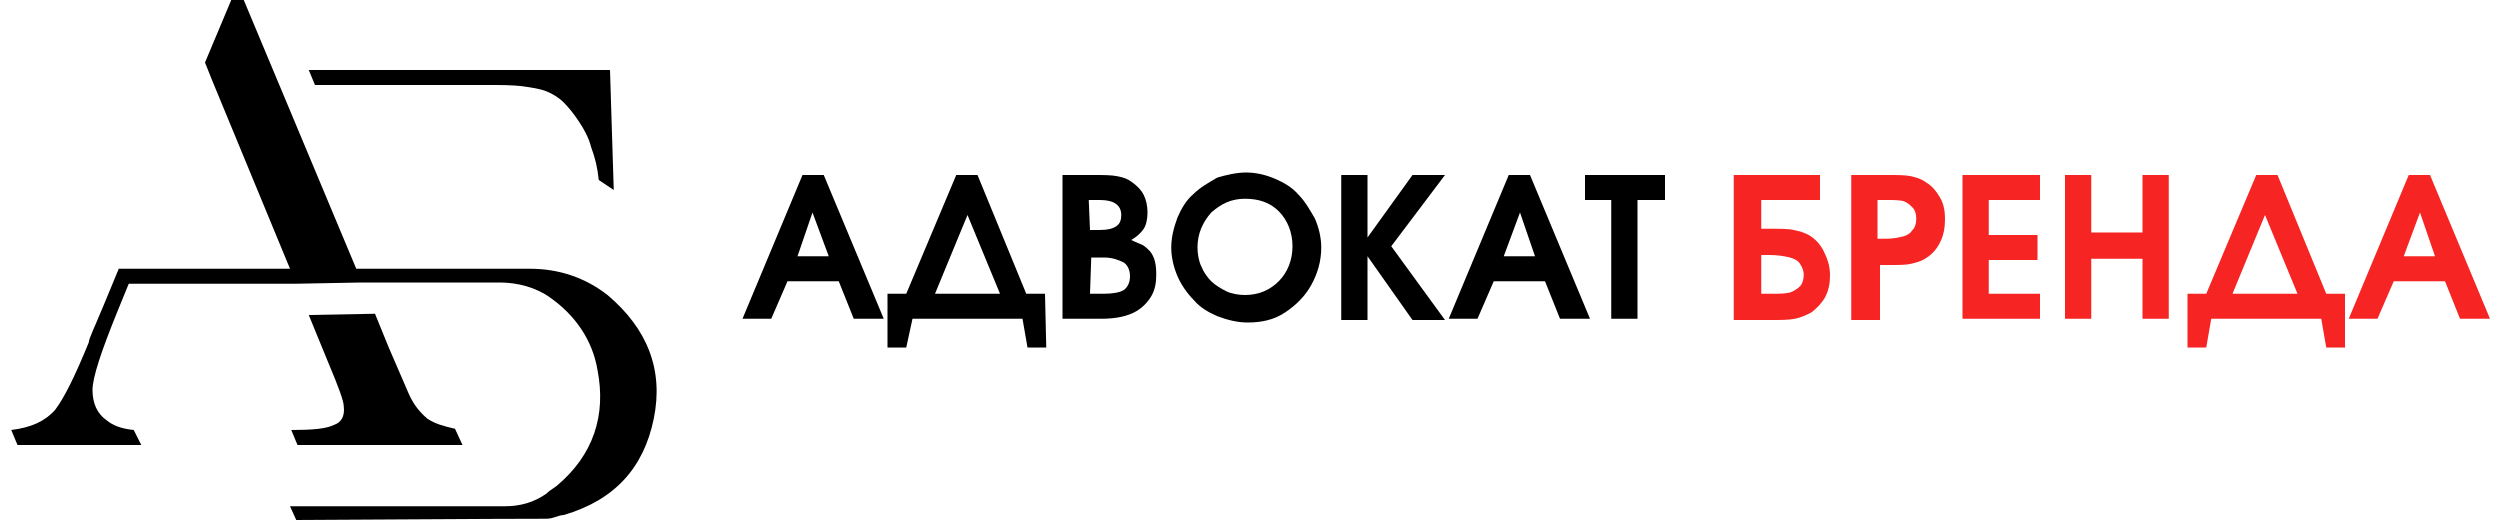
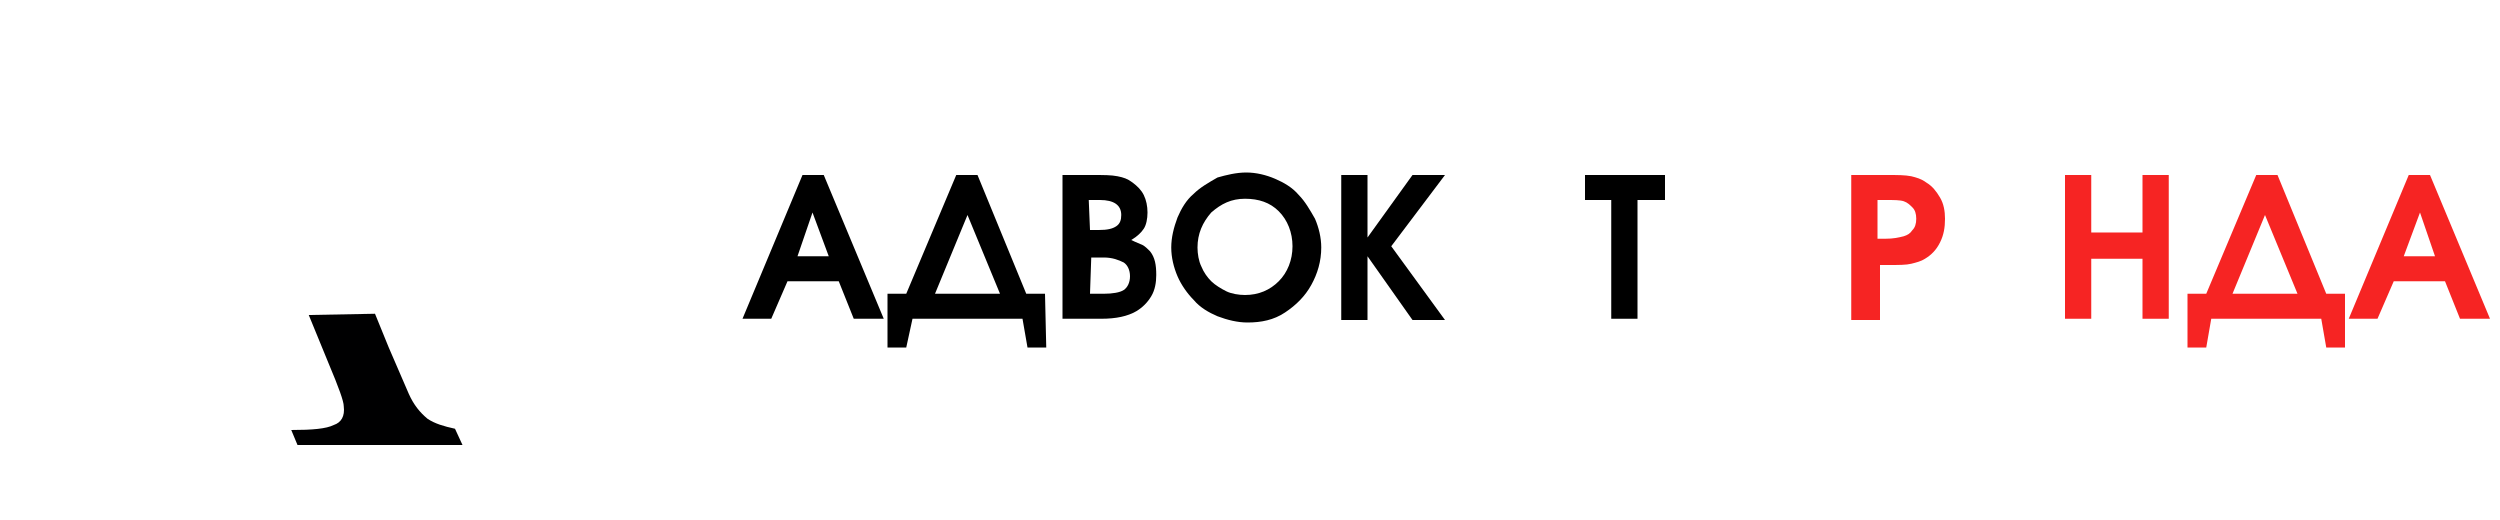
<svg xmlns="http://www.w3.org/2000/svg" version="1.1" id="Слой_1" x="0px" y="0px" viewBox="0 0 200 41.6" style="enable-background:new 0 0 200 41.6;" xml:space="preserve">
  <style type="text/css">
	.st0{fill:#000001;}
	.st1{fill:#F62423;}
</style>
  <g>
-     <path class="st0" d="M33.2,6.8H39c1.1,0,2,0,2.8,0.1c0.7,0.1,1.4,0.2,1.9,0.4c0.5,0.2,1,0.5,1.4,0.9s0.8,0.9,1.2,1.5s0.8,1.3,1,2.1   c0.3,0.8,0.5,1.6,0.6,2.6l1.2,0.8l-0.3-9.6H24.7l0.5,1.2C25.2,6.8,33.2,6.8,33.2,6.8z" />
    <path class="st0" d="M26.7,34c-0.6,0.3-1.7,0.4-3.4,0.4l0.5,1.2H37l-0.6-1.3c-0.9-0.2-1.6-0.4-2.2-0.8c-0.6-0.5-1.1-1.1-1.5-2   l-1.6-3.7L30,25.1l-5.3,0.1l1.6,3.9c0.8,1.9,1.2,3,1.2,3.4C27.6,33.3,27.3,33.8,26.7,34z" />
-     <path class="st0" d="M48.6,23.6c-1.8-1.4-3.9-2.1-6.2-2.1c-4.6,0-9.3,0-13.9,0L19.5,0h-1l-2.1,5L17,6.5l6.2,15H10.8H9.5l-1.2,2.9   c-0.7,1.7-1.2,2.7-1.2,3c-1.1,2.7-2,4.5-2.7,5.4c-0.8,0.9-1.9,1.4-3.5,1.6l0,0l0.5,1.2h9.9l-0.6-1.2c-0.9-0.1-1.6-0.3-2.2-0.8   c-0.7-0.5-1.1-1.3-1.1-2.4c0-1,0.7-3.1,2-6.3l0.9-2.2h13.3l5.3-0.1H40c1.4,0,2.9,0.4,4,1.2c2,1.4,3.4,3.4,3.8,5.8   c0.7,3.6-0.3,6.8-3.3,9.3c-0.3,0.2-0.6,0.4-0.8,0.6c-1,0.7-2.1,1-3.3,1H29h-5.8l0.5,1.1c14.9-0.1,19.8-0.1,19.8-0.1   c0.3,0,0.5,0,0.8-0.1s0.6-0.2,0.8-0.2c4.1-1.2,6.4-3.8,7.2-7.7S51.8,26.3,48.6,23.6z" />
  </g>
  <path d="M59.4,25.5L64.2,14h1.7l4.8,11.5h-2.4l-1.2-3H63l-1.3,3H59.4z M63.8,20.5h2.5L65,17L63.8,20.5z" />
  <path d="M83.7,27.8h-1.5l-0.4-2.3H73l-0.5,2.3H71v-4.3h1.5l4-9.5h1.7l3.9,9.5h1.5L83.7,27.8L83.7,27.8z M74.8,23.5H80l-2.6-6.3  L74.8,23.5z" />
  <path d="M85,25.5V14h2.4c0.9,0,1.5,0,2,0.1s0.8,0.2,1.2,0.5c0.4,0.3,0.7,0.6,0.9,1c0.2,0.4,0.3,0.9,0.3,1.4s-0.1,1-0.3,1.3  c-0.2,0.3-0.5,0.6-1,0.9c0.4,0.2,0.7,0.3,0.9,0.4c0.2,0.1,0.4,0.3,0.6,0.5c0.4,0.5,0.5,1.1,0.5,1.9c0,0.6-0.1,1.2-0.4,1.7  s-0.7,0.9-1.2,1.2c-0.7,0.4-1.6,0.6-2.8,0.6C88.1,25.5,85,25.5,85,25.5z M87.2,18.4h0.7c0.7,0,1.1-0.1,1.4-0.3s0.4-0.5,0.4-0.9  c0-0.8-0.6-1.2-1.7-1.2h-0.9L87.2,18.4L87.2,18.4z M87.2,23.5h1.1c0.7,0,1.3-0.1,1.6-0.3c0.3-0.2,0.5-0.6,0.5-1.1s-0.2-0.9-0.5-1.1  c-0.4-0.2-0.9-0.4-1.6-0.4h-1L87.2,23.5L87.2,23.5z" />
  <path d="M99.7,13.8c0.8,0,1.6,0.2,2.3,0.5c0.7,0.3,1.4,0.7,1.9,1.3c0.5,0.5,0.9,1.2,1.3,1.9c0.3,0.7,0.5,1.5,0.5,2.3  c0,1.1-0.3,2.1-0.8,3s-1.2,1.6-2.1,2.2s-1.9,0.8-3,0.8c-0.8,0-1.6-0.2-2.4-0.5C96.7,25,96,24.6,95.5,24c-0.5-0.5-1-1.2-1.3-1.9  s-0.5-1.5-0.5-2.3s0.2-1.6,0.5-2.4c0.3-0.7,0.7-1.4,1.3-1.9c0.5-0.5,1.2-0.9,1.9-1.3C98.1,14,98.9,13.8,99.7,13.8z M99.6,15.9  c-1.1,0-1.9,0.4-2.7,1.1c-0.7,0.8-1.1,1.7-1.1,2.8c0,0.5,0.1,1.1,0.3,1.5c0.2,0.5,0.5,0.9,0.8,1.2s0.8,0.6,1.2,0.8s1,0.3,1.5,0.3  c1.1,0,2-0.4,2.7-1.1c0.7-0.7,1.1-1.7,1.1-2.8s-0.4-2.1-1.1-2.8C101.6,16.2,100.7,15.9,99.6,15.9z" />
  <path d="M107.3,25.5V14h2.1v5l3.6-5h2.6l-4.3,5.7l4.3,5.9H113l-3.6-5.1v5.1h-2.1V25.5z" />
-   <path d="M115.9,25.5l4.8-11.5h1.7l4.8,11.5h-2.4l-1.2-3h-4.1l-1.3,3H115.9z M120.3,20.5h2.5l-1.2-3.5L120.3,20.5z" />
  <path d="M128.9,25.5V16h-2.1v-2h6.4v2H131v9.5H128.9z" />
-   <path class="st1" d="M140.9,16v2.3h0.7c0.8,0,1.5,0,1.9,0.1c0.5,0.1,0.8,0.2,1.2,0.4c0.5,0.3,0.9,0.7,1.2,1.3s0.5,1.2,0.5,1.9  s-0.1,1.2-0.4,1.8c-0.3,0.5-0.7,0.9-1.1,1.2c-0.4,0.2-0.8,0.4-1.3,0.5s-1.1,0.1-2,0.1h-2.9V14h6.9v2H140.9z M140.9,20.4v3.1h0.8  c0.6,0,1.1,0,1.5-0.1c0.3-0.1,0.6-0.3,0.8-0.5s0.3-0.6,0.3-0.9c0-0.3-0.1-0.6-0.3-0.9s-0.5-0.4-0.8-0.5c-0.4-0.1-1-0.2-1.6-0.2  C141.6,20.4,140.9,20.4,140.9,20.4z" />
  <path class="st1" d="M148.1,25.5V14h2.9c0.8,0,1.4,0,1.9,0.1c0.4,0.1,0.8,0.2,1.2,0.5c0.5,0.3,0.8,0.7,1.1,1.2s0.4,1.1,0.4,1.7  c0,0.7-0.1,1.3-0.4,1.9c-0.3,0.6-0.7,1-1.2,1.3c-0.3,0.2-0.7,0.3-1.1,0.4s-1,0.1-1.8,0.1h-0.7v4.4h-2.3V25.5z M150.2,19.1h0.6  c0.7,0,1.1-0.1,1.5-0.2c0.3-0.1,0.5-0.2,0.7-0.5c0.2-0.2,0.3-0.5,0.3-0.9s-0.1-0.7-0.3-0.9s-0.4-0.4-0.7-0.5s-0.8-0.1-1.4-0.1h-0.7  L150.2,19.1L150.2,19.1z" />
-   <path class="st1" d="M157,25.5V14h6.2v2h-4.1v2.8h3.9v2h-3.9v2.7h4.1v2H157z" />
  <path class="st1" d="M165.2,25.5V14h2.1v4.6h4.1V14h2.1v11.5h-2.1v-4.8h-4.1v4.8H165.2z" />
  <path class="st1" d="M187.6,27.8h-1.5l-0.4-2.3h-8.8l-0.4,2.3H175v-4.3h1.5l4-9.5h1.7l3.9,9.5h1.5V27.8z M178.6,23.5h5.2l-2.6-6.3  L178.6,23.5z" />
  <path class="st1" d="M187.9,25.5l4.8-11.5h1.7l4.8,11.5h-2.4l-1.2-3h-4.1l-1.3,3H187.9z M192.3,20.5h2.5l-1.2-3.5L192.3,20.5z" />
</svg>